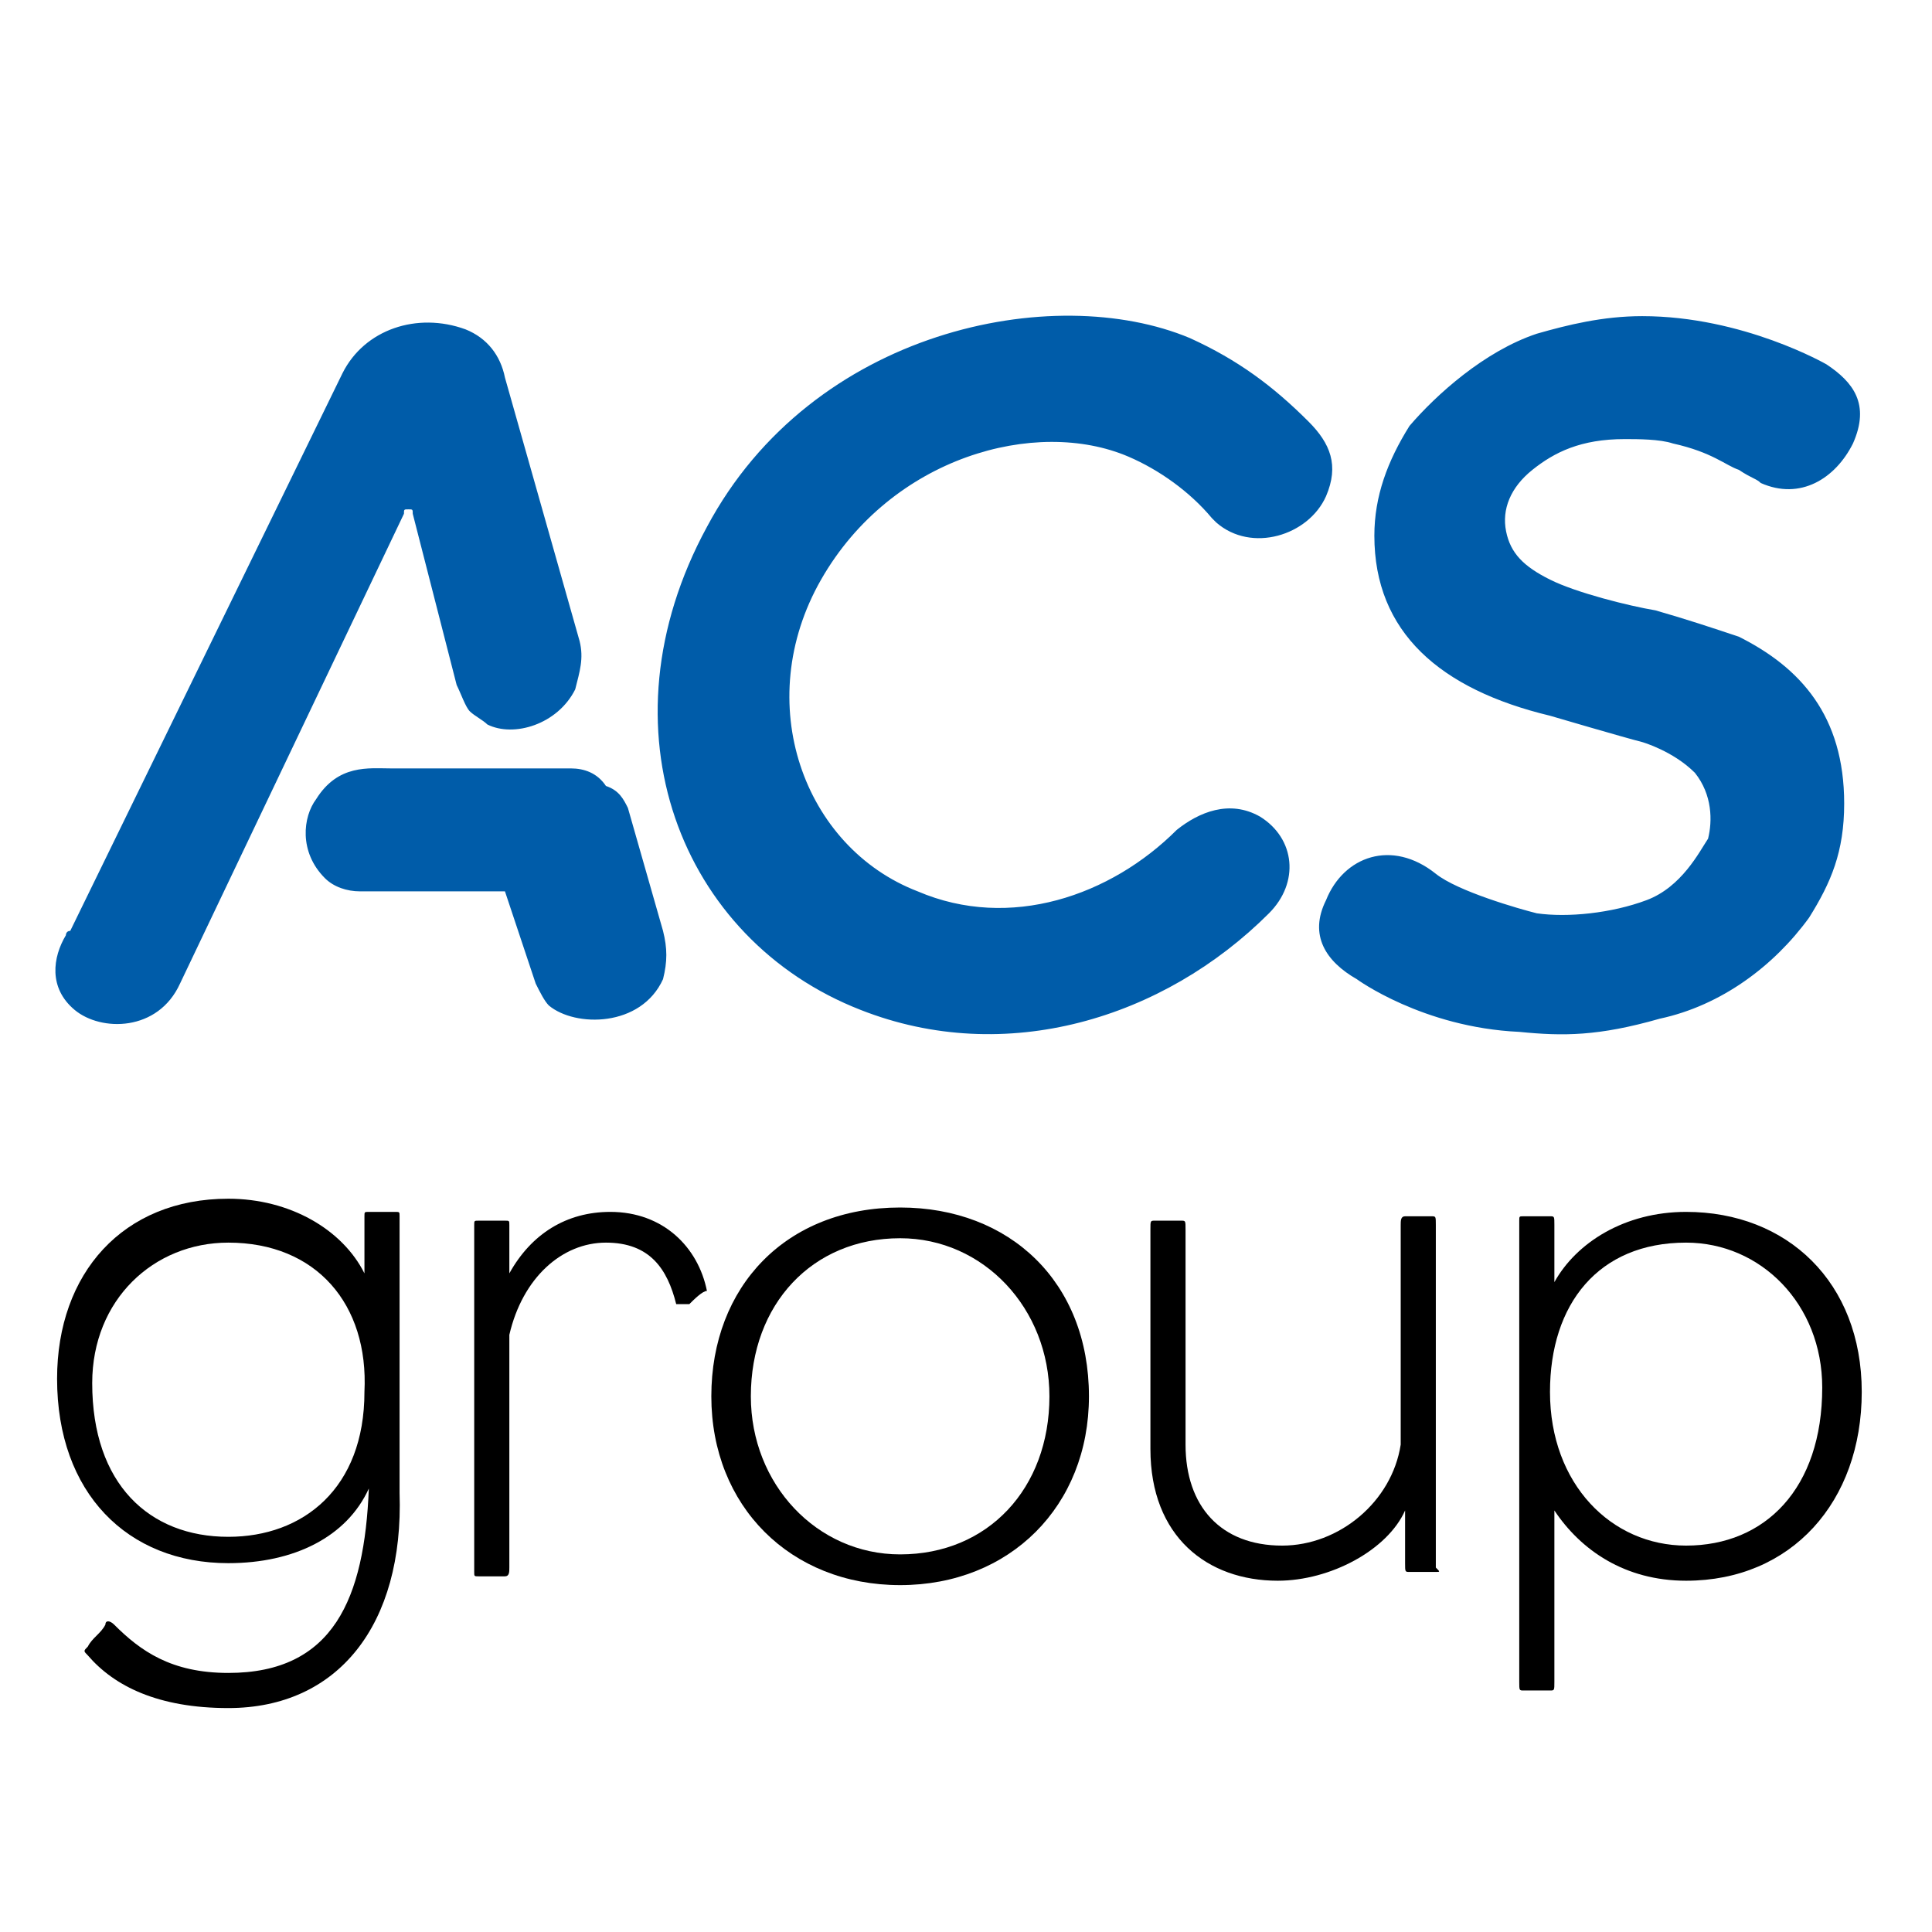
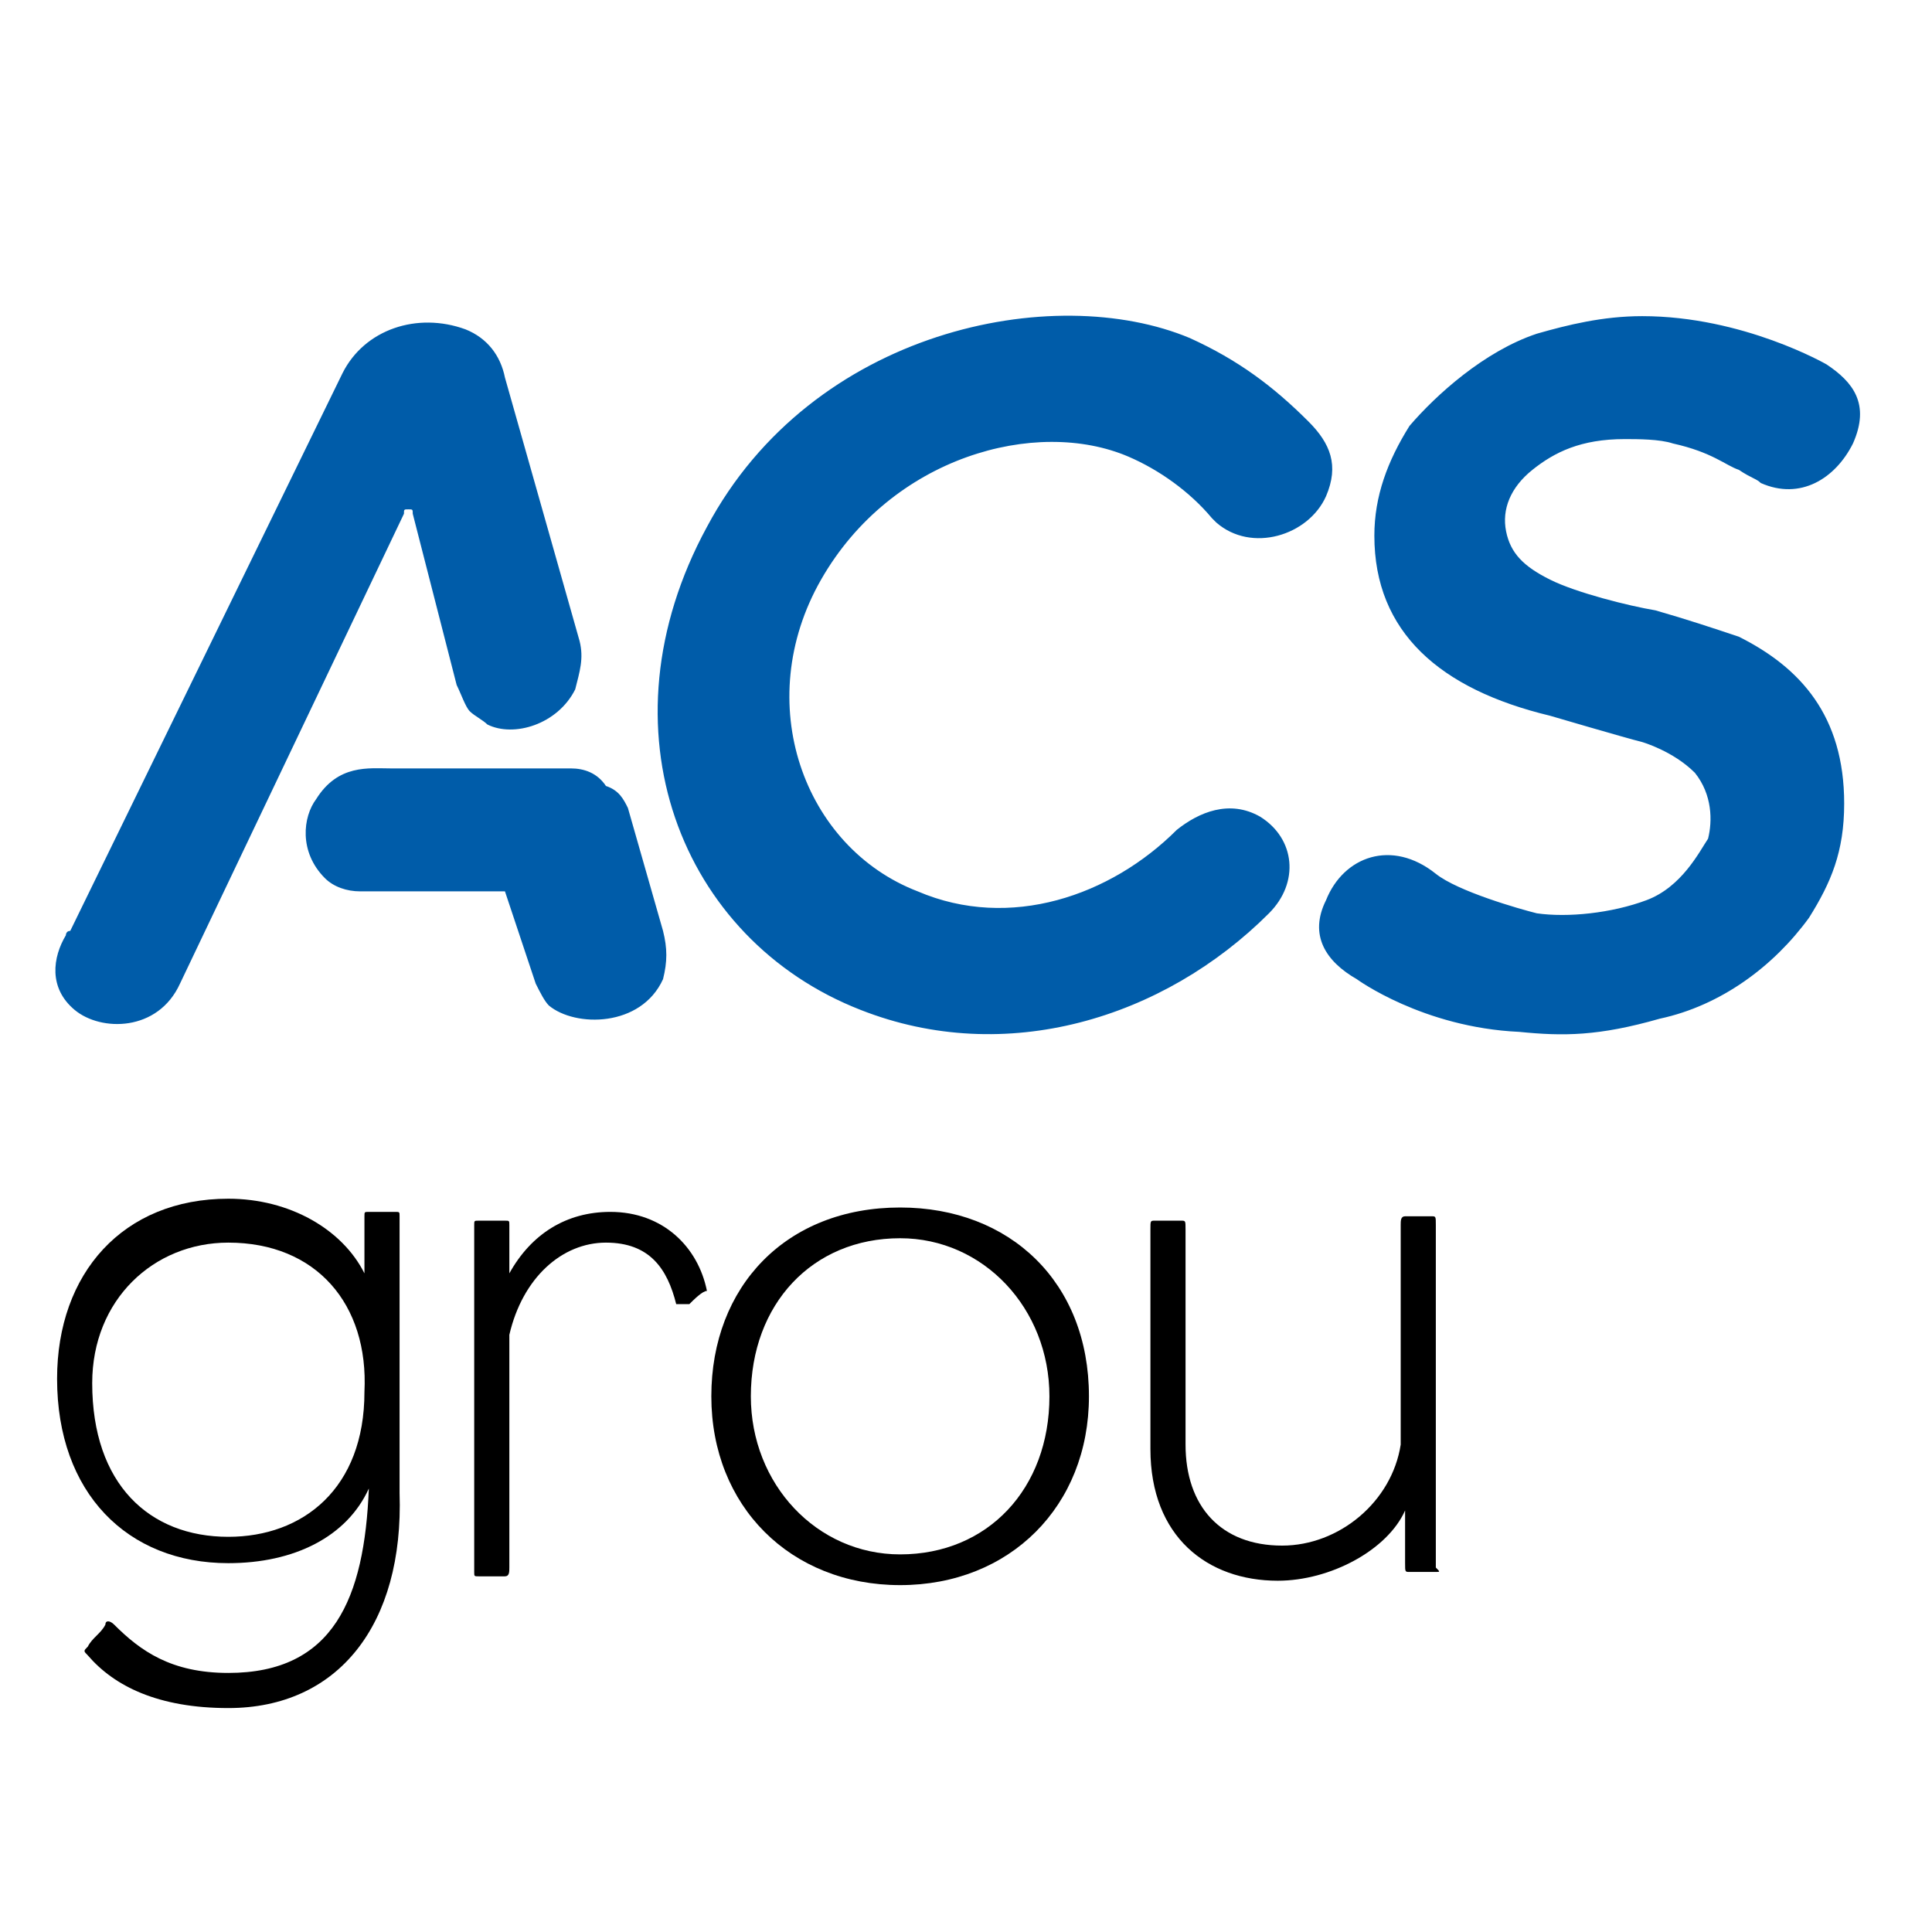
<svg xmlns="http://www.w3.org/2000/svg" version="1.1" id="Ebene_1" x="50px" y="50px" width="50px" height="50px" viewBox="0 0 44 44" style="enable-background:new 0 0 44 44;" xml:space="preserve">
  <style type="text/css">
	.st0{fill:#005CA9;}
</style>
  <g>
    <path class="st0" d="M28.9,20.8L28.9,20.8L28.9,20.8L28.9,20.8L28.9,20.8z M42.2,10.1c-0.4,0.8-1.2,1.3-2.1,0.9   c-0.1-0.1-0.2-0.1-0.5-0.3c-0.3-0.1-0.6-0.4-1.5-0.6C37.8,10,37.3,10,37,10c-1,0-1.6,0.3-2.1,0.7c-0.5,0.4-0.7,0.9-0.6,1.4   c0.1,0.5,0.4,0.8,1,1.1c0.6,0.3,1.8,0.6,2.4,0.7l0,0c0.7,0.2,1.3,0.4,1.9,0.6c1.4,0.7,2.4,1.8,2.4,3.8c0,1.1-0.3,1.8-0.8,2.6   c-0.8,1.1-2,2-3.4,2.3c-1.4,0.4-2.2,0.4-3.2,0.3c-2.2-0.1-3.7-1.2-3.7-1.2c-0.7-0.4-1.1-1-0.7-1.8c0.4-1,1.5-1.4,2.5-0.6   c0.5,0.4,1.9,0.8,2.3,0.9c0.7,0.1,1.7,0,2.5-0.3c0.8-0.3,1.2-1.1,1.4-1.4c0.1-0.4,0.1-1-0.3-1.5c-0.5-0.5-1.2-0.7-1.2-0.7   c-0.4-0.1-2.1-0.6-2.1-0.6c-2.5-0.6-4-1.9-4-4.1c0-0.9,0.3-1.7,0.8-2.5l0,0C32.7,9,33.8,8,35,7.6c0.7-0.2,1.5-0.4,2.4-0.4   c2.3,0,4.2,1.1,4.2,1.1C42.2,8.7,42.6,9.2,42.2,10.1 M30.2,11.3c-0.4,0.9-1.7,1.3-2.5,0.6l-0.1-0.1c-0.5-0.6-1.2-1.1-1.9-1.4   c-2.1-0.9-5.4,0-7,2.8c-1.6,2.8-0.4,6.1,2.2,7.1c2.1,0.9,4.4,0.1,5.9-1.4l0,0c0.5-0.4,1.2-0.7,1.9-0.3c0.8,0.5,0.9,1.5,0.2,2.2   c-2.4,2.4-6,3.5-9.3,2.2c-4.1-1.6-6-6.4-3.5-11c2.4-4.5,7.9-5.6,11-4.3c1.1,0.5,1.9,1.1,2.7,1.9C30.3,10.1,30.5,10.6,30.2,11.3    M14.3,18.4l0.8,2.8c0.1,0.4,0.1,0.7,0,1.1c-0.5,1.1-2,1.1-2.6,0.6c-0.1-0.1-0.2-0.3-0.3-0.5l-0.7-2.1H8.2c-0.3,0-0.6-0.1-0.8-0.3   c-0.6-0.6-0.5-1.4-0.2-1.8c0.5-0.8,1.2-0.7,1.7-0.7h3h1.1c0.3,0,0.6,0.1,0.8,0.4C14.1,18,14.2,18.2,14.3,18.4 M13.1,15.7   c-0.4,0.8-1.4,1.1-2,0.8l0,0l0,0c-0.1-0.1-0.3-0.2-0.4-0.3c-0.1-0.1-0.2-0.4-0.3-0.6l0,0l-1-3.9c0-0.1,0-0.1-0.1-0.1   s-0.1,0-0.1,0.1L4.1,22.4c-0.5,1.1-1.8,1.1-2.4,0.6s-0.5-1.2-0.2-1.7c0,0,0-0.1,0.1-0.1L7.8,8.5c0.5-1,1.7-1.4,2.8-1   c0.5,0.2,0.8,0.6,0.9,1.1l0,0l1.7,6C13.3,15,13.2,15.3,13.1,15.7" />
  </g>
  <g>
    <path d="M5.2,38.9c-1.6,0-2.6-0.5-3.2-1.2c-0.1-0.1-0.1-0.1,0-0.2c0.1-0.2,0.3-0.3,0.4-0.5c0-0.1,0.1-0.1,0.2,0   c0.6,0.6,1.3,1.1,2.6,1.1c2.4,0,3.1-1.7,3.2-4.2c-0.5,1.1-1.7,1.7-3.2,1.7c-2.3,0-3.9-1.6-3.9-4.2c0-2.4,1.5-4.1,3.9-4.1   c1.4,0,2.6,0.7,3.1,1.7v-1.3c0-0.1,0-0.1,0.1-0.1c0.2,0,0.4,0,0.6,0c0.1,0,0.1,0,0.1,0.1V34C9.2,37,7.7,38.9,5.2,38.9z M5.2,28.3   c-1.7,0-3.1,1.3-3.1,3.2c0,2.3,1.3,3.5,3.1,3.5c1.7,0,3.1-1.1,3.1-3.3C8.4,29.7,7.2,28.3,5.2,28.3z" />
    <path d="M15.7,29.7c-0.1,0-0.2,0-0.3,0c-0.2-0.8-0.6-1.4-1.6-1.4c-1,0-1.9,0.8-2.2,2.1v5.3c0,0.1,0,0.2-0.1,0.2c-0.2,0-0.4,0-0.6,0   c-0.1,0-0.1,0-0.1-0.1c0-0.3,0-7.6,0-7.9c0-0.1,0-0.1,0.1-0.1s0.4,0,0.6,0c0.1,0,0.1,0,0.1,0.1v1.1c0.5-0.9,1.3-1.4,2.3-1.4   c1.2,0,2,0.8,2.2,1.8C16,29.4,15.8,29.6,15.7,29.7z" />
    <path d="M20.5,36.1c-2.5,0-4.3-1.8-4.3-4.3c0-2.5,1.7-4.3,4.3-4.3c2.5,0,4.3,1.7,4.3,4.3C24.8,34.3,23,36.1,20.5,36.1z M20.5,28.2   c-2,0-3.4,1.5-3.4,3.6c0,2,1.5,3.6,3.4,3.6c2,0,3.4-1.5,3.4-3.6C23.9,29.8,22.4,28.2,20.5,28.2z" />
    <path d="M32.7,35.8c-0.2,0-0.4,0-0.6,0c-0.1,0-0.1,0-0.1-0.2v-1.2c-0.4,0.9-1.7,1.6-2.9,1.6c-1.6,0-2.9-1-2.9-3v-5   c0-0.2,0-0.2,0.1-0.2c0.2,0,0.5,0,0.6,0c0.1,0,0.1,0,0.1,0.2v4.9c0,1.4,0.8,2.3,2.2,2.3c1.3,0,2.5-1,2.7-2.3v-5   c0-0.1,0-0.2,0.1-0.2c0.2,0,0.4,0,0.6,0c0.1,0,0.1,0,0.1,0.2c0,3,0,7.3,0,7.8C32.8,35.8,32.8,35.8,32.7,35.8z" />
-     <path d="M38.4,36c-1.4,0-2.4-0.7-3-1.6v3.9c0,0.2,0,0.2-0.1,0.2c-0.2,0-0.4,0-0.6,0c-0.1,0-0.1,0-0.1-0.2c0-3.1,0-10.2,0-10.5   c0-0.1,0-0.1,0.1-0.1c0.2,0,0.4,0,0.6,0c0.1,0,0.1,0,0.1,0.2v1.3c0.5-0.9,1.6-1.6,3-1.6c2.3,0,4,1.6,4,4.1   C42.4,34.2,40.8,36,38.4,36z M38.4,28.3c-2,0-3.1,1.4-3.1,3.4c0,2.1,1.4,3.5,3.1,3.5c1.8,0,3.1-1.3,3.1-3.6   C41.5,29.7,40.1,28.3,38.4,28.3z" />
  </g>
</svg>